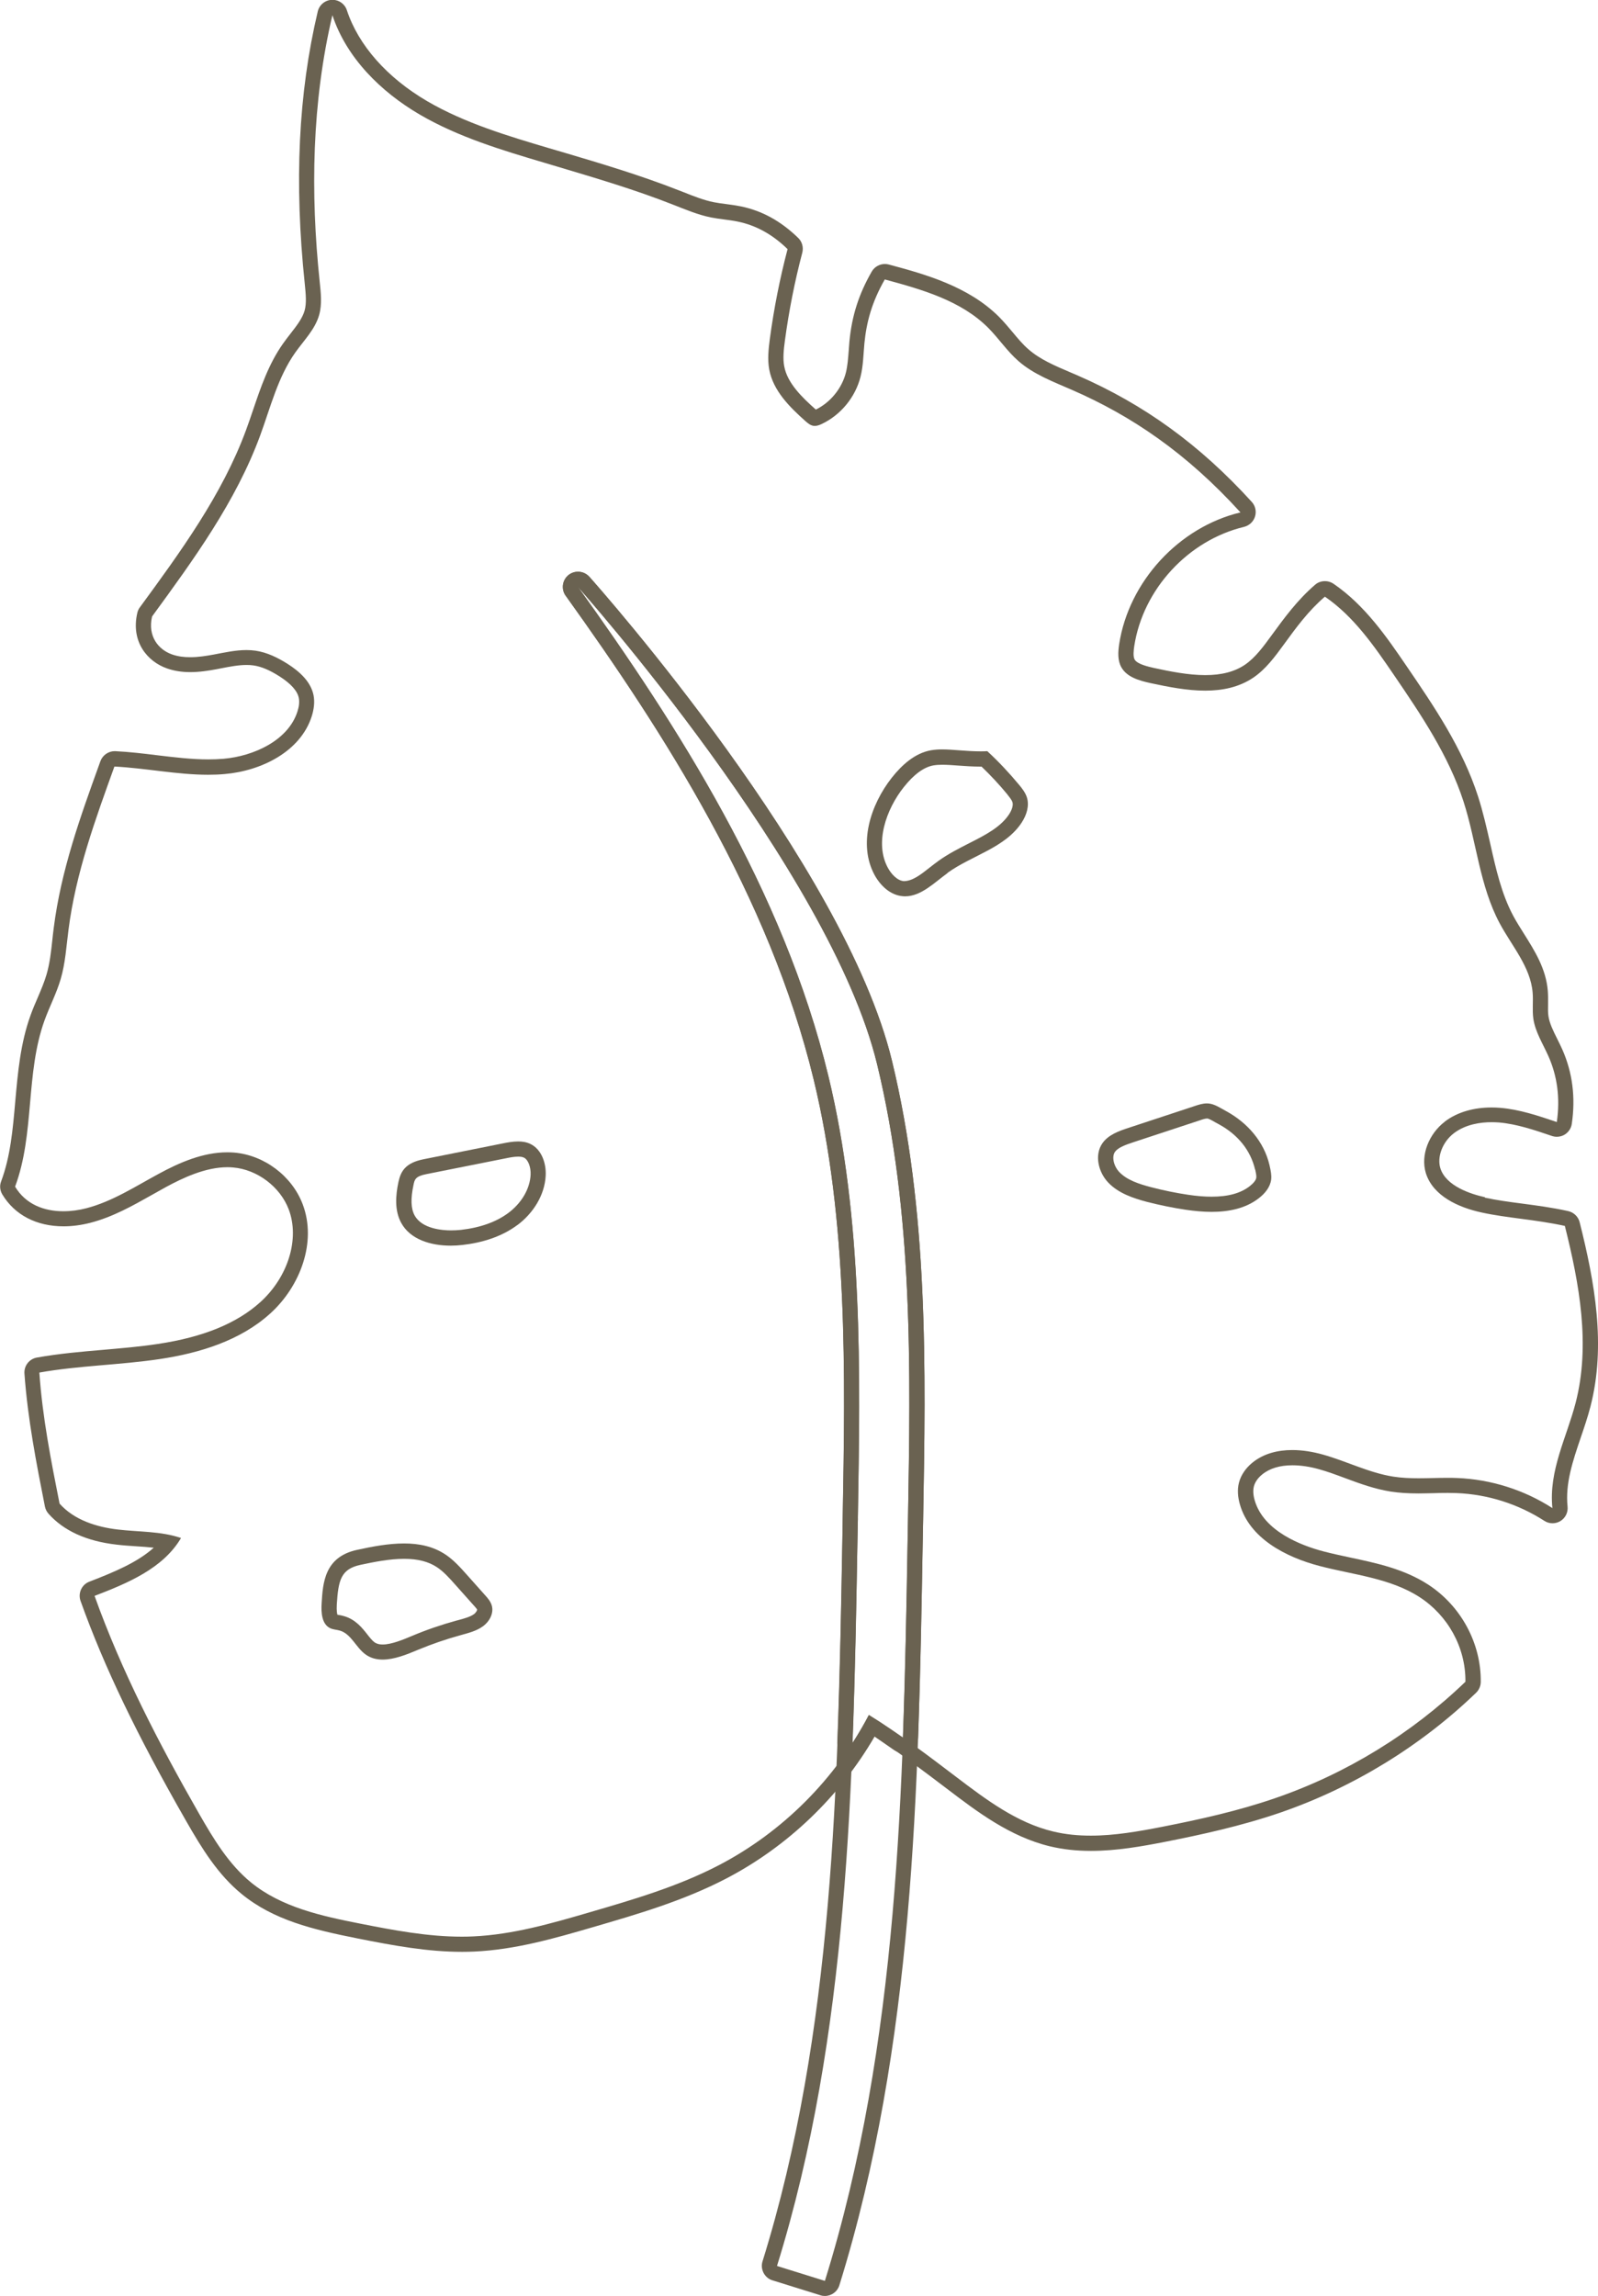
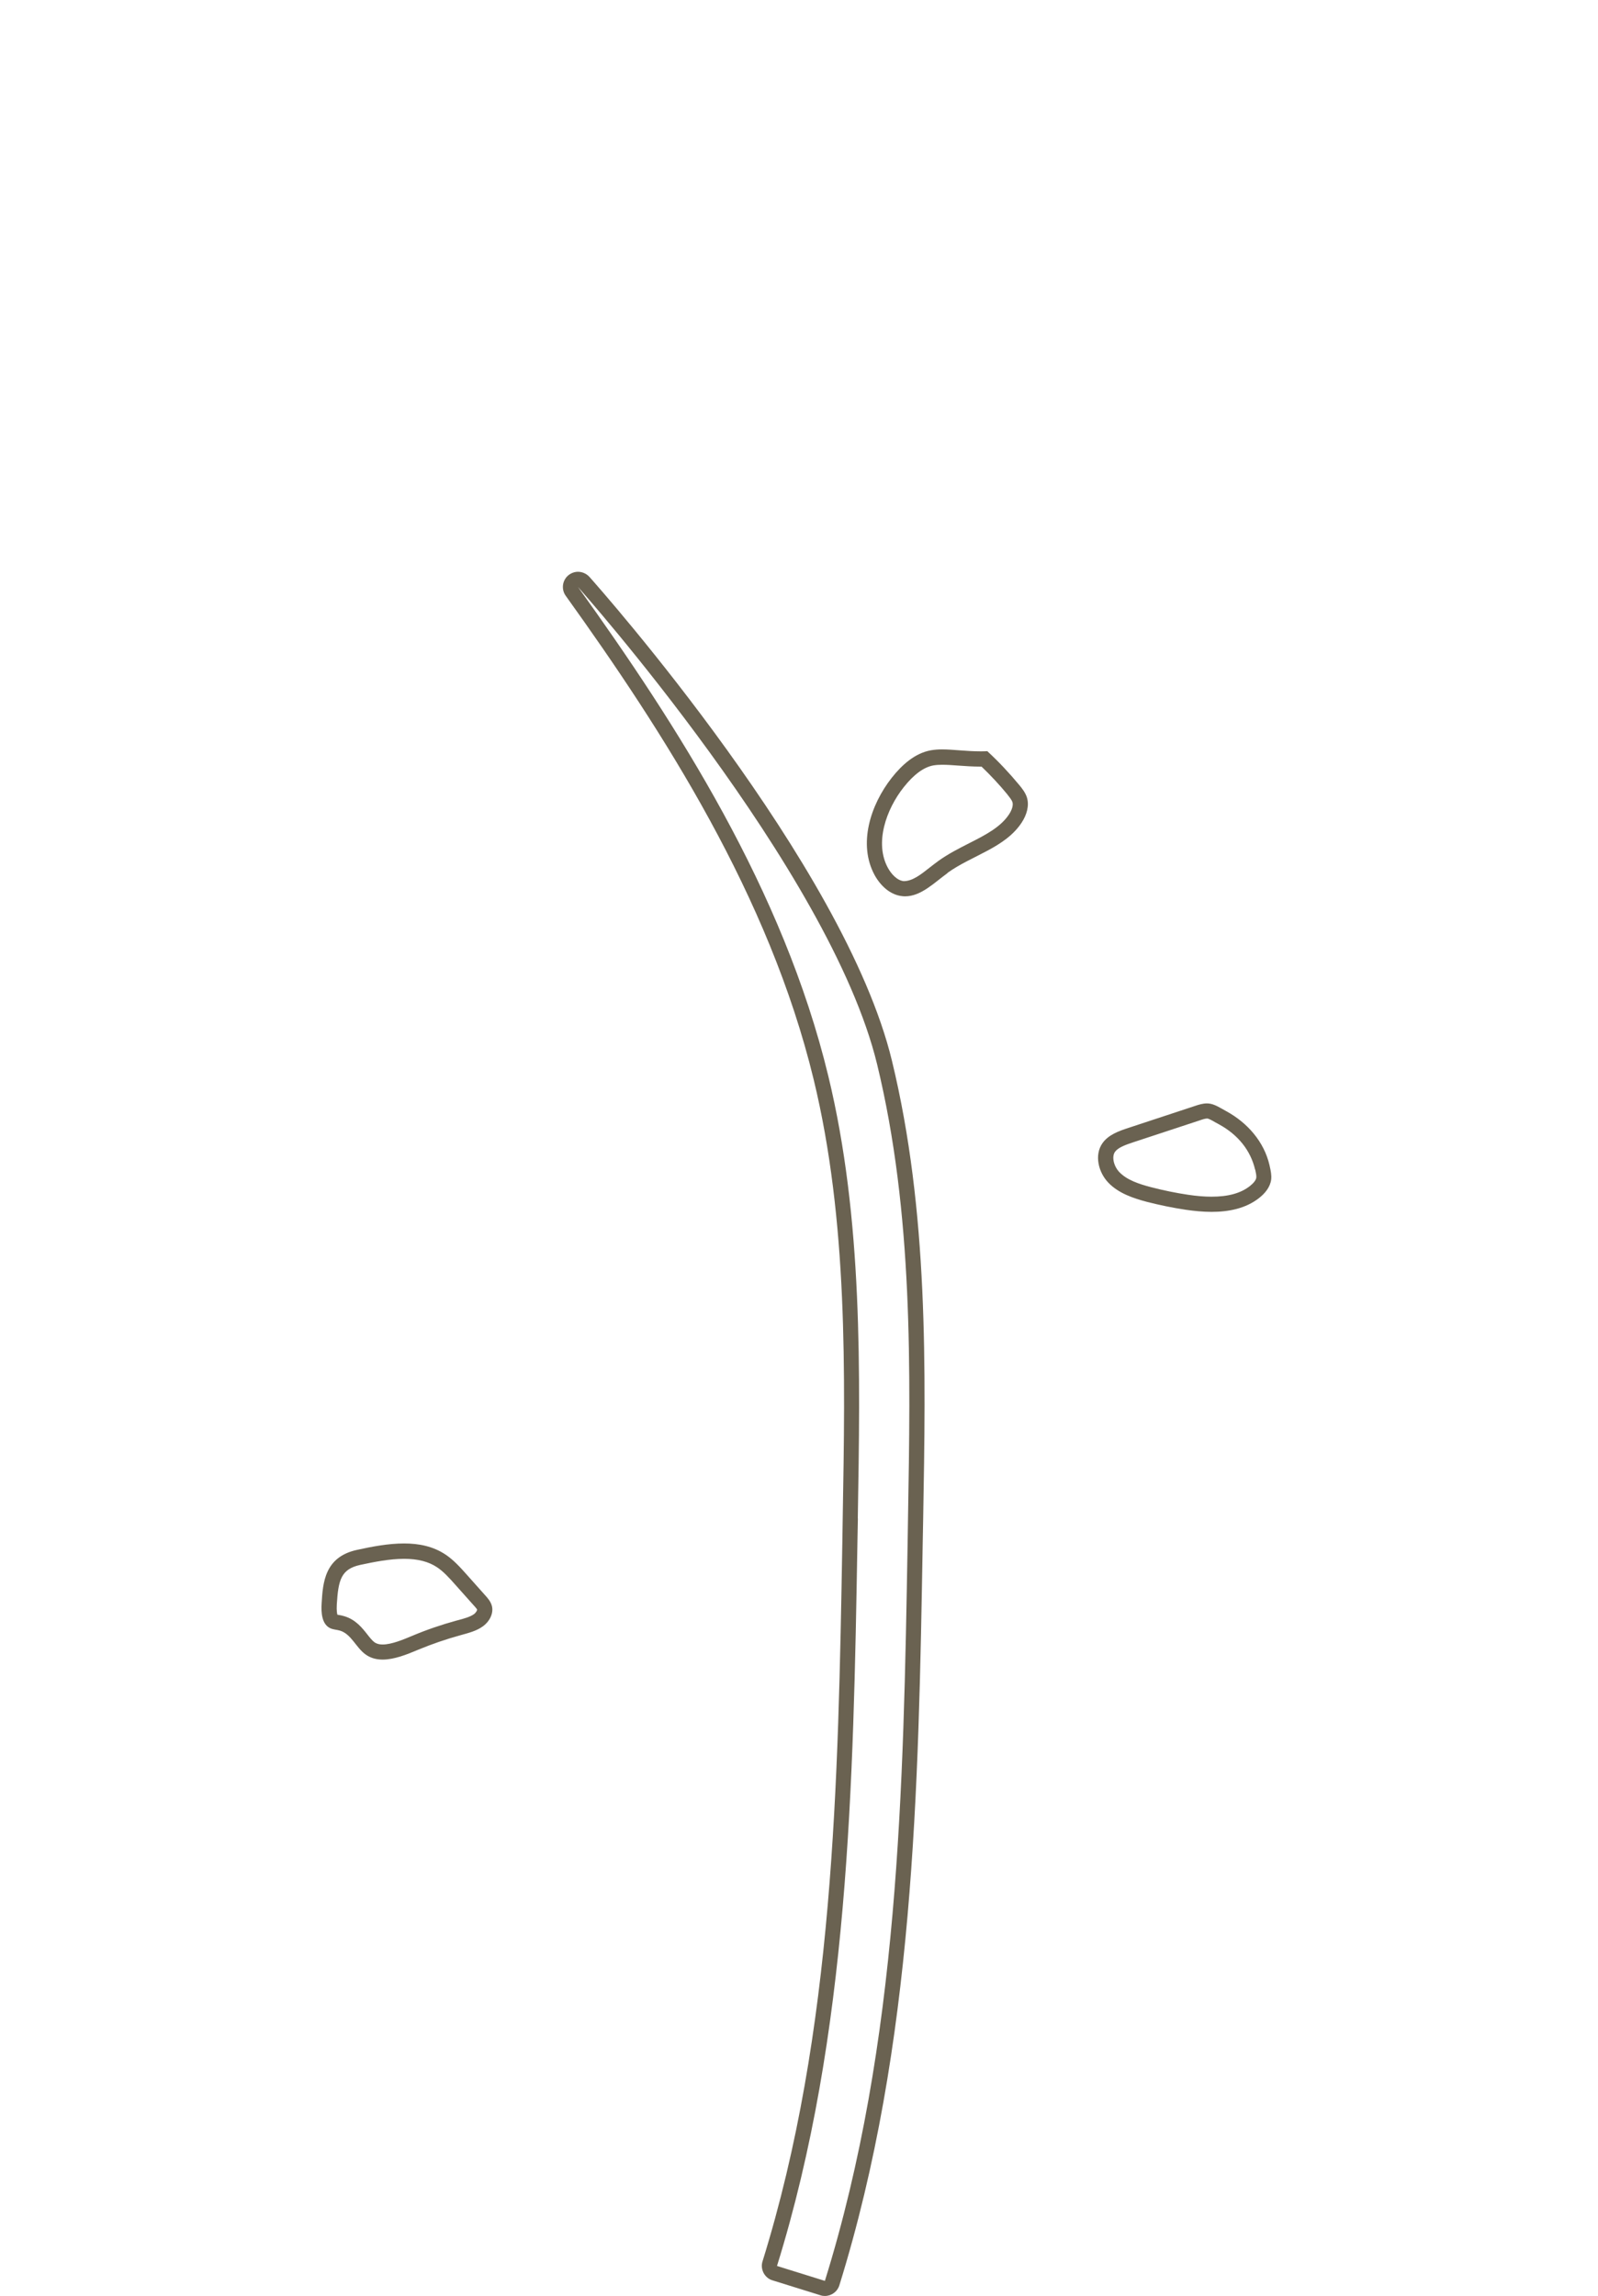
<svg xmlns="http://www.w3.org/2000/svg" xmlns:ns1="http://www.inkscape.org/namespaces/inkscape" xmlns:ns2="http://sodipodi.sourceforge.net/DTD/sodipodi-0.dtd" width="18.115mm" height="26.02mm" viewBox="0 0 18.115 26.02" version="1.1" id="svg1814" ns1:version="1.0.1 (3bc2e813f5, 2020-09-07)" ns2:docname="flower2.svg">
  <defs id="defs1808" />
  <g ns1:label="Слой 1" ns1:groupmode="layer" id="layer1" transform="translate(-96.776,-135.157)">
    <path style="fill:#6a6251;fill-opacity:1;stroke-width:0.265" d="m 101.827,152.775 c 0.091,0.061 0.166,0.144 0.239,0.226 0.069,0.077 0.138,0.154 0.206,0.231 0.032,0.035 0.064,0.072 0.078,0.118 0.027,0.088 -0.025,0.184 -0.1,0.238 -0.074,0.054 -0.166,0.076 -0.255,0.101 -0.164,0.045 -0.326,0.101 -0.483,0.166 -0.125,0.053 -0.268,0.11 -0.398,0.11 -0.07,0 -0.136,-0.016 -0.195,-0.059 -0.108,-0.078 -0.161,-0.23 -0.288,-0.269 -0.036,-0.011 -0.075,-0.011 -0.11,-0.027 -0.097,-0.044 -0.106,-0.177 -0.099,-0.283 0.014,-0.232 0.033,-0.525 0.4,-0.605 0.173,-0.038 0.357,-0.073 0.534,-0.073 0.168,-2.6e-4 0.33,0.032 0.469,0.125 z m -1.233,0.564 c -0.004,0.071 0.003,0.105 0.007,0.118 0.005,7.9e-4 0.01,0.002 0.015,0.002 0.022,0.004 0.044,0.008 0.065,0.015 0.127,0.038 0.201,0.132 0.26,0.207 0.028,0.036 0.055,0.069 0.079,0.087 0.016,0.011 0.042,0.026 0.094,0.026 0.101,0 0.234,-0.056 0.332,-0.097 0.163,-0.069 0.333,-0.127 0.504,-0.174 l 0.02,-0.005 c 0.07,-0.019 0.136,-0.037 0.179,-0.068 0.024,-0.018 0.036,-0.043 0.036,-0.051 -0.003,-0.009 -0.028,-0.037 -0.042,-0.052 l -0.108,-0.121 -0.098,-0.11 c -0.065,-0.073 -0.132,-0.148 -0.206,-0.197 -0.097,-0.065 -0.22,-0.096 -0.374,-0.096 -0.165,0 -0.344,0.036 -0.498,0.069 -0.218,0.048 -0.248,0.173 -0.265,0.447 z" id="path104" />
-     <path style="fill:#6a6251;fill-opacity:1;stroke-width:0.265" d="m 113.609,148.73 c 0.134,0.029 0.274,0.048 0.421,0.067 0.165,0.022 0.336,0.044 0.522,0.085 0.064,0.014 0.115,0.063 0.131,0.126 0.17,0.676 0.302,1.397 0.122,2.091 -0.031,0.12 -0.071,0.237 -0.11,0.351 -0.09,0.266 -0.176,0.518 -0.149,0.781 0.007,0.066 -0.025,0.13 -0.081,0.164 -0.028,0.017 -0.059,0.025 -0.09,0.025 -0.032,0 -0.065,-0.009 -0.093,-0.028 -0.297,-0.191 -0.641,-0.3 -0.994,-0.314 -0.033,-0.001 -0.065,-0.002 -0.098,-0.002 -0.054,0 -0.108,0.001 -0.163,0.003 -0.057,0.001 -0.114,0.003 -0.17,0.003 -0.123,0 -0.223,-0.007 -0.315,-0.021 -0.184,-0.029 -0.355,-0.092 -0.519,-0.153 -0.102,-0.038 -0.199,-0.074 -0.297,-0.101 -0.103,-0.029 -0.207,-0.044 -0.299,-0.044 -0.143,0 -0.259,0.035 -0.344,0.105 -0.048,0.039 -0.081,0.087 -0.093,0.135 -0.011,0.043 -0.008,0.097 0.009,0.156 0.101,0.353 0.533,0.515 0.781,0.58 0.099,0.026 0.2,0.047 0.301,0.069 0.301,0.064 0.612,0.13 0.885,0.307 0.372,0.242 0.601,0.665 0.596,1.104 -5.3e-4,0.046 -0.02,0.09 -0.053,0.122 -0.628,0.605 -1.395,1.074 -2.219,1.358 -0.445,0.153 -0.909,0.253 -1.305,0.331 -0.266,0.052 -0.551,0.103 -0.841,0.103 -0.169,0 -0.321,-0.017 -0.467,-0.052 -0.452,-0.109 -0.827,-0.394 -1.158,-0.646 -0.268,-0.203 -0.543,-0.412 -0.828,-0.599 -0.394,0.68 -0.986,1.248 -1.684,1.611 -0.482,0.251 -1.003,0.403 -1.508,0.55 -0.433,0.126 -0.88,0.256 -1.349,0.277 -0.045,0.002 -0.091,0.003 -0.136,0.003 -0.39,0 -0.768,-0.069 -1.186,-0.152 -0.502,-0.1 -0.948,-0.206 -1.311,-0.502 -0.27,-0.22 -0.452,-0.516 -0.63,-0.827 -0.563,-0.983 -0.932,-1.753 -1.198,-2.496 -0.031,-0.088 0.013,-0.185 0.1,-0.218 0.288,-0.111 0.546,-0.22 0.73,-0.385 -0.065,-0.007 -0.131,-0.012 -0.199,-0.016 -0.075,-0.005 -0.151,-0.01 -0.225,-0.019 -0.339,-0.039 -0.598,-0.157 -0.77,-0.351 -0.02,-0.023 -0.034,-0.051 -0.04,-0.081 -0.096,-0.487 -0.195,-0.99 -0.232,-1.507 -0.006,-0.088 0.055,-0.166 0.142,-0.181 0.253,-0.045 0.509,-0.067 0.757,-0.088 0.202,-0.018 0.411,-0.035 0.613,-0.066 0.515,-0.077 0.895,-0.233 1.162,-0.474 0.316,-0.286 0.448,-0.718 0.322,-1.051 -0.097,-0.256 -0.357,-0.452 -0.63,-0.475 -0.022,-0.002 -0.043,-0.003 -0.065,-0.003 -0.25,0 -0.505,0.121 -0.699,0.226 -0.053,0.029 -0.106,0.059 -0.159,0.089 -0.217,0.122 -0.441,0.249 -0.696,0.315 -0.102,0.026 -0.204,0.04 -0.303,0.04 -0.308,0 -0.555,-0.129 -0.695,-0.362 -0.027,-0.045 -0.032,-0.1 -0.013,-0.148 0.105,-0.281 0.132,-0.584 0.16,-0.906 0.029,-0.324 0.058,-0.659 0.174,-0.978 0.024,-0.067 0.052,-0.133 0.081,-0.199 0.038,-0.089 0.074,-0.174 0.099,-0.259 0.037,-0.125 0.052,-0.259 0.067,-0.4 0.005,-0.043 0.009,-0.086 0.015,-0.129 0.082,-0.651 0.302,-1.261 0.515,-1.851 l 0.014,-0.039 c 0.025,-0.068 0.09,-0.114 0.162,-0.114 0.003,0 0.006,0 0.009,2.6e-4 0.16,0.008 0.319,0.027 0.472,0.046 0.201,0.024 0.391,0.047 0.58,0.047 0.058,0 0.116,-0.002 0.174,-0.007 0.341,-0.03 0.732,-0.207 0.837,-0.536 0.019,-0.059 0.024,-0.111 0.015,-0.154 -0.016,-0.079 -0.089,-0.161 -0.217,-0.243 -0.113,-0.072 -0.207,-0.112 -0.297,-0.125 -0.026,-0.004 -0.052,-0.005 -0.079,-0.005 -0.09,0 -0.186,0.018 -0.288,0.038 l -0.051,0.01 c -0.087,0.016 -0.191,0.033 -0.298,0.033 -0.097,0 -0.184,-0.014 -0.264,-0.042 -0.223,-0.078 -0.413,-0.304 -0.336,-0.631 0.005,-0.022 0.015,-0.044 0.029,-0.062 0.459,-0.627 0.933,-1.275 1.203,-2.008 0.028,-0.075 0.053,-0.15 0.079,-0.226 0.087,-0.256 0.176,-0.522 0.341,-0.755 0.027,-0.038 0.056,-0.076 0.085,-0.113 0.069,-0.089 0.134,-0.172 0.159,-0.26 0.024,-0.086 0.013,-0.191 0.002,-0.302 -0.121,-1.151 -0.073,-2.158 0.147,-3.088 0.018,-0.075 0.083,-0.129 0.16,-0.132 0.002,0 0.005,-2.6e-4 0.007,-2.6e-4 0.074,0 0.14,0.047 0.163,0.118 0.131,0.397 0.455,0.764 0.911,1.031 0.425,0.248 0.914,0.394 1.386,0.534 l 0.082,0.024 0.062,0.018 c 0.436,0.129 0.886,0.263 1.319,0.433 l 0.052,0.02 c 0.12,0.048 0.234,0.093 0.349,0.116 0.046,0.009 0.092,0.015 0.139,0.021 0.056,0.007 0.111,0.015 0.166,0.026 0.24,0.049 0.453,0.166 0.65,0.357 0.045,0.043 0.062,0.107 0.047,0.167 -0.086,0.326 -0.152,0.661 -0.197,0.995 -0.014,0.104 -0.025,0.205 -0.008,0.293 0.035,0.191 0.202,0.352 0.355,0.488 0.001,8e-4 0.002,0.002 0.003,0.003 0.166,-0.081 0.296,-0.241 0.341,-0.419 0.019,-0.076 0.025,-0.16 0.032,-0.248 0.003,-0.035 0.005,-0.07 0.008,-0.105 0.028,-0.292 0.106,-0.536 0.253,-0.792 0.031,-0.054 0.089,-0.086 0.149,-0.086 0.015,0 0.03,0.002 0.045,0.006 0.402,0.108 0.901,0.244 1.251,0.595 0.054,0.055 0.104,0.114 0.154,0.174 0.059,0.071 0.115,0.138 0.178,0.192 0.13,0.114 0.297,0.185 0.475,0.261 l 0.084,0.036 c 0.756,0.33 1.383,0.785 1.972,1.432 0.041,0.045 0.055,0.108 0.037,0.166 -0.018,0.058 -0.065,0.102 -0.124,0.117 -0.634,0.152 -1.146,0.707 -1.245,1.351 -0.007,0.048 -0.015,0.117 0.004,0.152 0.03,0.054 0.158,0.082 0.219,0.096 0.18,0.039 0.388,0.081 0.582,0.081 0.185,0 0.332,-0.038 0.449,-0.117 0.118,-0.08 0.212,-0.209 0.303,-0.334 0.143,-0.196 0.291,-0.399 0.493,-0.573 0.032,-0.028 0.072,-0.041 0.112,-0.041 0.034,0 0.068,0.01 0.097,0.03 0.359,0.245 0.608,0.611 0.828,0.933 0.311,0.456 0.633,0.928 0.81,1.476 0.057,0.177 0.098,0.359 0.138,0.534 0.066,0.295 0.129,0.573 0.261,0.82 0.037,0.069 0.079,0.135 0.121,0.202 0.123,0.196 0.251,0.398 0.271,0.649 0.004,0.049 0.003,0.099 0.003,0.148 -7.9e-4,0.05 -0.002,0.096 0.004,0.137 0.012,0.082 0.054,0.167 0.099,0.257 0.02,0.041 0.041,0.082 0.059,0.123 0.115,0.26 0.151,0.542 0.107,0.841 -0.007,0.051 -0.037,0.095 -0.08,0.122 -0.027,0.017 -0.059,0.025 -0.09,0.025 -0.018,0 -0.037,-0.003 -0.055,-0.009 -0.197,-0.067 -0.4,-0.136 -0.601,-0.153 -0.028,-0.002 -0.057,-0.003 -0.085,-0.003 -0.12,0 -0.291,0.022 -0.426,0.125 -0.128,0.098 -0.193,0.268 -0.153,0.397 0.065,0.203 0.344,0.292 0.505,0.328 z m -0.456,-0.861 c 0.149,-0.114 0.341,-0.161 0.53,-0.161 0.033,0 0.066,0.001 0.099,0.004 0.22,0.018 0.432,0.09 0.642,0.161 0.04,-0.274 0.004,-0.524 -0.095,-0.746 -0.062,-0.14 -0.149,-0.274 -0.171,-0.425 -0.014,-0.098 2.7e-4,-0.197 -0.008,-0.296 -0.024,-0.291 -0.235,-0.527 -0.373,-0.784 -0.228,-0.425 -0.263,-0.924 -0.411,-1.383 -0.169,-0.52 -0.48,-0.98 -0.788,-1.432 -0.224,-0.328 -0.455,-0.664 -0.783,-0.888 -0.188,0.161 -0.327,0.352 -0.466,0.543 -0.101,0.138 -0.204,0.279 -0.346,0.375 -0.162,0.109 -0.35,0.147 -0.545,0.147 -0.205,0 -0.418,-0.042 -0.618,-0.085 -0.128,-0.028 -0.27,-0.067 -0.333,-0.181 -0.043,-0.078 -0.037,-0.173 -0.024,-0.261 0.109,-0.709 0.677,-1.326 1.375,-1.493 -0.612,-0.673 -1.235,-1.095 -1.914,-1.39 -0.211,-0.092 -0.432,-0.175 -0.604,-0.326 -0.127,-0.111 -0.221,-0.254 -0.34,-0.374 -0.308,-0.31 -0.752,-0.436 -1.174,-0.55 -0.149,0.26 -0.208,0.488 -0.231,0.723 -0.012,0.127 -0.013,0.255 -0.044,0.379 -0.058,0.232 -0.224,0.434 -0.44,0.536 -0.025,0.012 -0.052,0.022 -0.079,0.022 -0.004,0 -0.008,-2.7e-4 -0.013,-7.9e-4 -0.036,-0.005 -0.066,-0.03 -0.093,-0.054 -0.181,-0.161 -0.366,-0.346 -0.41,-0.585 -0.021,-0.115 -0.008,-0.232 0.007,-0.348 0.046,-0.342 0.113,-0.682 0.201,-1.016 -0.179,-0.174 -0.366,-0.271 -0.565,-0.312 -0.101,-0.021 -0.204,-0.027 -0.304,-0.047 -0.148,-0.03 -0.289,-0.09 -0.43,-0.145 -0.426,-0.168 -0.866,-0.298 -1.305,-0.429 -0.048,-0.014 -0.096,-0.029 -0.144,-0.043 -0.489,-0.145 -0.984,-0.293 -1.424,-0.55 -0.44,-0.258 -0.828,-0.641 -0.988,-1.125 -0.233,0.99 -0.25,2.012 -0.144,3.021 0.013,0.125 0.028,0.255 -0.006,0.376 -0.046,0.163 -0.172,0.287 -0.27,0.425 -0.198,0.279 -0.281,0.621 -0.399,0.942 -0.276,0.75 -0.754,1.405 -1.225,2.05 -0.053,0.228 0.075,0.377 0.225,0.43 0.067,0.024 0.137,0.032 0.207,0.032 0.089,0 0.179,-0.014 0.266,-0.03 0.123,-0.023 0.247,-0.051 0.371,-0.051 0.034,0 0.069,0.002 0.103,0.007 0.131,0.019 0.253,0.079 0.365,0.15 0.133,0.085 0.261,0.199 0.293,0.353 0.016,0.08 0.004,0.163 -0.02,0.24 -0.127,0.399 -0.569,0.619 -0.986,0.655 -0.063,0.006 -0.126,0.008 -0.189,0.008 -0.353,0 -0.707,-0.075 -1.062,-0.093 -0.212,0.588 -0.439,1.206 -0.521,1.853 -0.024,0.186 -0.035,0.375 -0.088,0.555 -0.047,0.161 -0.126,0.311 -0.183,0.468 -0.218,0.602 -0.11,1.286 -0.334,1.885 0.121,0.202 0.33,0.279 0.547,0.279 0.087,0 0.176,-0.012 0.26,-0.034 0.293,-0.076 0.551,-0.244 0.817,-0.388 0.242,-0.132 0.507,-0.246 0.781,-0.246 0.026,0 0.053,0.001 0.079,0.003 0.341,0.029 0.655,0.266 0.776,0.585 0.163,0.428 -0.028,0.932 -0.368,1.239 -0.339,0.307 -0.799,0.448 -1.252,0.516 -0.453,0.068 -0.914,0.073 -1.365,0.153 0.035,0.506 0.132,0.996 0.229,1.485 0.166,0.187 0.421,0.266 0.661,0.294 0.24,0.028 0.488,0.018 0.716,0.096 -0.204,0.346 -0.606,0.512 -0.98,0.656 0.304,0.851 0.728,1.67 1.185,2.469 0.163,0.284 0.335,0.572 0.589,0.779 0.345,0.281 0.799,0.38 1.236,0.466 0.38,0.075 0.765,0.148 1.153,0.148 0.043,0 0.086,-8e-4 0.129,-0.003 0.446,-0.02 0.88,-0.145 1.309,-0.27 0.504,-0.147 1.011,-0.295 1.476,-0.537 0.722,-0.376 1.325,-0.979 1.7,-1.702 0.348,0.214 0.672,0.459 0.995,0.705 0.336,0.255 0.684,0.517 1.095,0.615 0.14,0.034 0.283,0.047 0.427,0.047 0.269,0 0.542,-0.048 0.808,-0.1 0.433,-0.085 0.865,-0.181 1.282,-0.325 0.803,-0.276 1.544,-0.73 2.156,-1.319 0.004,-0.395 -0.204,-0.754 -0.518,-0.958 -0.334,-0.217 -0.75,-0.253 -1.136,-0.354 -0.386,-0.101 -0.794,-0.315 -0.903,-0.699 -0.023,-0.08 -0.031,-0.166 -0.01,-0.246 0.023,-0.089 0.08,-0.167 0.151,-0.225 0.127,-0.104 0.288,-0.144 0.453,-0.144 0.116,0 0.235,0.02 0.346,0.051 0.269,0.075 0.521,0.206 0.797,0.25 0.096,0.015 0.192,0.019 0.288,0.019 0.111,0 0.222,-0.005 0.333,-0.005 0.035,0 0.07,5.3e-4 0.105,0.002 0.382,0.015 0.759,0.134 1.08,0.341 -0.044,-0.424 0.162,-0.802 0.263,-1.192 0.17,-0.656 0.043,-1.349 -0.122,-2.006 -0.347,-0.075 -0.651,-0.088 -0.943,-0.152 -0.264,-0.057 -0.55,-0.187 -0.632,-0.444 -0.065,-0.21 0.038,-0.451 0.214,-0.585 z" id="path106" />
    <path style="fill:#6a6251;fill-opacity:1;stroke-width:0.265" d="m 110.51,148.891 c -0.098,0 -0.197,-0.01 -0.293,-0.024 -0.147,-0.022 -0.293,-0.052 -0.438,-0.089 -0.159,-0.042 -0.323,-0.098 -0.437,-0.216 -0.115,-0.118 -0.163,-0.316 -0.068,-0.45 0.067,-0.095 0.185,-0.137 0.295,-0.173 0.251,-0.083 0.502,-0.166 0.752,-0.248 0.044,-0.015 0.09,-0.029 0.136,-0.029 0.007,0 0.015,2.6e-4 0.022,0.001 0.067,0.007 0.128,0.049 0.198,0.087 0.24,0.131 0.428,0.345 0.49,0.611 10e-4,0.005 0.002,0.01 0.003,0.014 0.011,0.049 0.022,0.1 0.016,0.15 -0.011,0.085 -0.069,0.156 -0.137,0.209 -0.151,0.119 -0.344,0.157 -0.54,0.157 z m 0.494,-0.478 c -0.051,-0.219 -0.194,-0.396 -0.408,-0.513 l -0.042,-0.023 c -0.034,-0.02 -0.073,-0.042 -0.092,-0.044 -2.6e-4,0 -2.6e-4,0 -5.3e-4,0 -0.023,0 -0.057,0.011 -0.085,0.021 l -0.753,0.248 c -0.094,0.031 -0.174,0.061 -0.208,0.109 -0.039,0.055 -0.015,0.163 0.051,0.231 0.086,0.089 0.223,0.134 0.357,0.169 0.138,0.036 0.279,0.065 0.419,0.086 0.1,0.015 0.188,0.022 0.268,0.022 0.189,0 0.331,-0.039 0.435,-0.121 0.042,-0.033 0.069,-0.068 0.072,-0.095 0.003,-0.022 -0.006,-0.062 -0.012,-0.09 z" id="path108" />
-     <path style="fill:#6a6251;fill-opacity:1;stroke-width:0.265" d="m 102.64,149.041 c -0.179,0.133 -0.4,0.2 -0.621,0.225 -0.043,0.005 -0.088,0.008 -0.133,0.008 -0.225,0 -0.459,-0.068 -0.563,-0.26 -0.075,-0.139 -0.063,-0.308 -0.03,-0.462 0.026,-0.121 0.079,-0.216 0.283,-0.257 0.298,-0.06 0.597,-0.119 0.895,-0.179 0.058,-0.012 0.119,-0.023 0.179,-0.023 0.048,0 0.094,0.007 0.138,0.028 0.127,0.061 0.181,0.218 0.174,0.359 -0.011,0.223 -0.143,0.428 -0.321,0.561 z m 0.074,-0.765 c -0.016,-0.008 -0.037,-0.011 -0.064,-0.011 -0.043,0 -0.093,0.009 -0.145,0.02 l -0.447,0.089 -0.447,0.089 c -0.127,0.025 -0.135,0.061 -0.148,0.125 -0.033,0.154 -0.029,0.266 0.013,0.343 0.083,0.153 0.316,0.17 0.412,0.17 0.038,0 0.077,-0.002 0.114,-0.006 0.219,-0.025 0.4,-0.09 0.537,-0.192 0.15,-0.112 0.244,-0.273 0.252,-0.432 0.004,-0.088 -0.028,-0.172 -0.076,-0.195 z" id="path110" />
    <path style="fill:#6a6251;fill-opacity:1;stroke-width:0.265" d="m 107.518,145.051 c -0.151,0.109 -0.3,0.264 -0.482,0.264 -0.01,0 -0.021,-5.3e-4 -0.032,-0.002 -0.136,-0.013 -0.248,-0.119 -0.314,-0.24 -0.188,-0.348 -0.049,-0.792 0.196,-1.103 0.115,-0.145 0.262,-0.278 0.443,-0.31 0.04,-0.007 0.082,-0.01 0.126,-0.01 0.128,0 0.274,0.022 0.439,0.022 0.024,0 0.049,-5.3e-4 0.074,-0.002 0.129,0.119 0.249,0.247 0.361,0.382 0.036,0.043 0.071,0.089 0.088,0.142 0.03,0.096 -0.004,0.201 -0.059,0.285 -0.188,0.287 -0.564,0.371 -0.842,0.571 z m 0.68,-0.888 c -0.091,-0.111 -0.191,-0.218 -0.295,-0.318 -0.003,0 -0.005,0 -0.008,0 -0.092,0 -0.179,-0.006 -0.26,-0.012 -0.064,-0.005 -0.123,-0.009 -0.179,-0.009 -0.034,0 -0.066,0.002 -0.097,0.007 -0.11,0.019 -0.224,0.103 -0.338,0.247 -0.2,0.252 -0.333,0.633 -0.18,0.914 0.037,0.068 0.103,0.143 0.179,0.151 5.3e-4,0 10e-4,0 10e-4,0 0.099,0 0.194,-0.075 0.294,-0.154 0.033,-0.026 0.067,-0.052 0.1,-0.076 0.11,-0.079 0.23,-0.14 0.346,-0.199 0.184,-0.093 0.357,-0.182 0.453,-0.327 0.035,-0.053 0.05,-0.106 0.039,-0.139 -0.007,-0.024 -0.032,-0.055 -0.056,-0.085 z" id="path112" />
    <path style="fill:#6a6251;fill-opacity:1;stroke-width:0.265" d="m 103.189,141.909 c -0.053,-0.074 -0.039,-0.177 0.032,-0.234 0.032,-0.025 0.07,-0.038 0.107,-0.038 0.047,0 0.095,0.02 0.129,0.057 0.118,0.132 2.892,3.261 3.43,5.484 0.415,1.712 0.384,3.484 0.354,5.198 l -0.005,0.261 c -0.048,2.798 -0.097,5.691 -0.945,8.419 -0.023,0.074 -0.091,0.121 -0.164,0.121 -0.017,0 -0.034,-0.002 -0.051,-0.008 l -0.543,-0.169 c -0.044,-0.013 -0.08,-0.044 -0.101,-0.084 -0.021,-0.041 -0.026,-0.088 -0.012,-0.131 0.81,-2.603 0.858,-5.43 0.905,-8.164 l 0.004,-0.26 c 0.029,-1.658 0.058,-3.371 -0.329,-4.969 -0.504,-2.082 -1.704,-3.94 -2.811,-5.483 z m 0.138,0.072 h 0.002 z m 3.174,10.384 -0.005,0.26 c -0.047,2.746 -0.096,5.586 -0.912,8.212 l 0.543,0.169 c 0.841,-2.704 0.89,-5.585 0.938,-8.371 l 0.004,-0.26 c 0.029,-1.704 0.06,-3.465 -0.35,-5.156 -0.534,-2.206 -3.391,-5.41 -3.391,-5.41 1.117,1.557 2.328,3.432 2.838,5.544 0.392,1.62 0.362,3.344 0.334,5.012 z" id="path114" />
-     <path style="fill:#6a6251;fill-opacity:1;stroke-width:0.265" d="m 103.196,141.918 c -0.025,-0.03 -0.04,-0.068 -0.04,-0.11 0,-0.095 0.076,-0.172 0.171,-0.172 h 5.3e-4 c 2.7e-4,0 8e-4,0 0.001,0 0.002,0 0.004,0 0.006,0 0.025,7.9e-4 0.05,0.007 0.071,0.018 0.018,0.009 0.035,0.022 0.05,0.038 0,0 0,0 0,0 0,0 2.6e-4,2.6e-4 2.6e-4,2.6e-4 2.7e-4,2.7e-4 8e-4,8e-4 0.001,0.001 0.121,0.136 2.892,3.263 3.43,5.483 0.415,1.712 0.384,3.484 0.354,5.198 l -0.005,0.261 c -0.013,0.75 -0.026,1.484 -0.053,2.221 -0.002,0.063 -0.039,0.12 -0.095,0.148 -0.024,0.012 -0.051,0.018 -0.076,0.018 -0.035,0 -0.069,-0.011 -0.099,-0.031 -0.077,-0.054 -0.152,-0.106 -0.225,-0.156 -0.032,0.053 -0.066,0.109 -0.104,0.167 -0.032,0.05 -0.087,0.079 -0.144,0.079 -0.017,0 -0.035,-0.003 -0.052,-0.008 -0.074,-0.023 -0.123,-0.093 -0.12,-0.171 0.03,-0.78 0.044,-1.556 0.057,-2.283 l 0.004,-0.26 c 0.029,-1.658 0.058,-3.371 -0.329,-4.969 -0.503,-2.078 -1.699,-3.932 -2.805,-5.474 z m 0.133,0.062 h -0.002 z m 3.172,10.384 -0.005,0.26 c -0.013,0.757 -0.028,1.522 -0.057,2.287 0.067,-0.103 0.13,-0.209 0.187,-0.318 0.132,0.081 0.259,0.17 0.385,0.259 0.027,-0.743 0.041,-1.484 0.053,-2.218 l 0.005,-0.26 c 0.029,-1.703 0.06,-3.465 -0.35,-5.156 -0.534,-2.206 -3.391,-5.41 -3.391,-5.41 h -0.002 0.002 c 1.117,1.557 2.328,3.432 2.839,5.544 0.392,1.62 0.362,3.345 0.334,5.012 z" id="path118" />
  </g>
</svg>